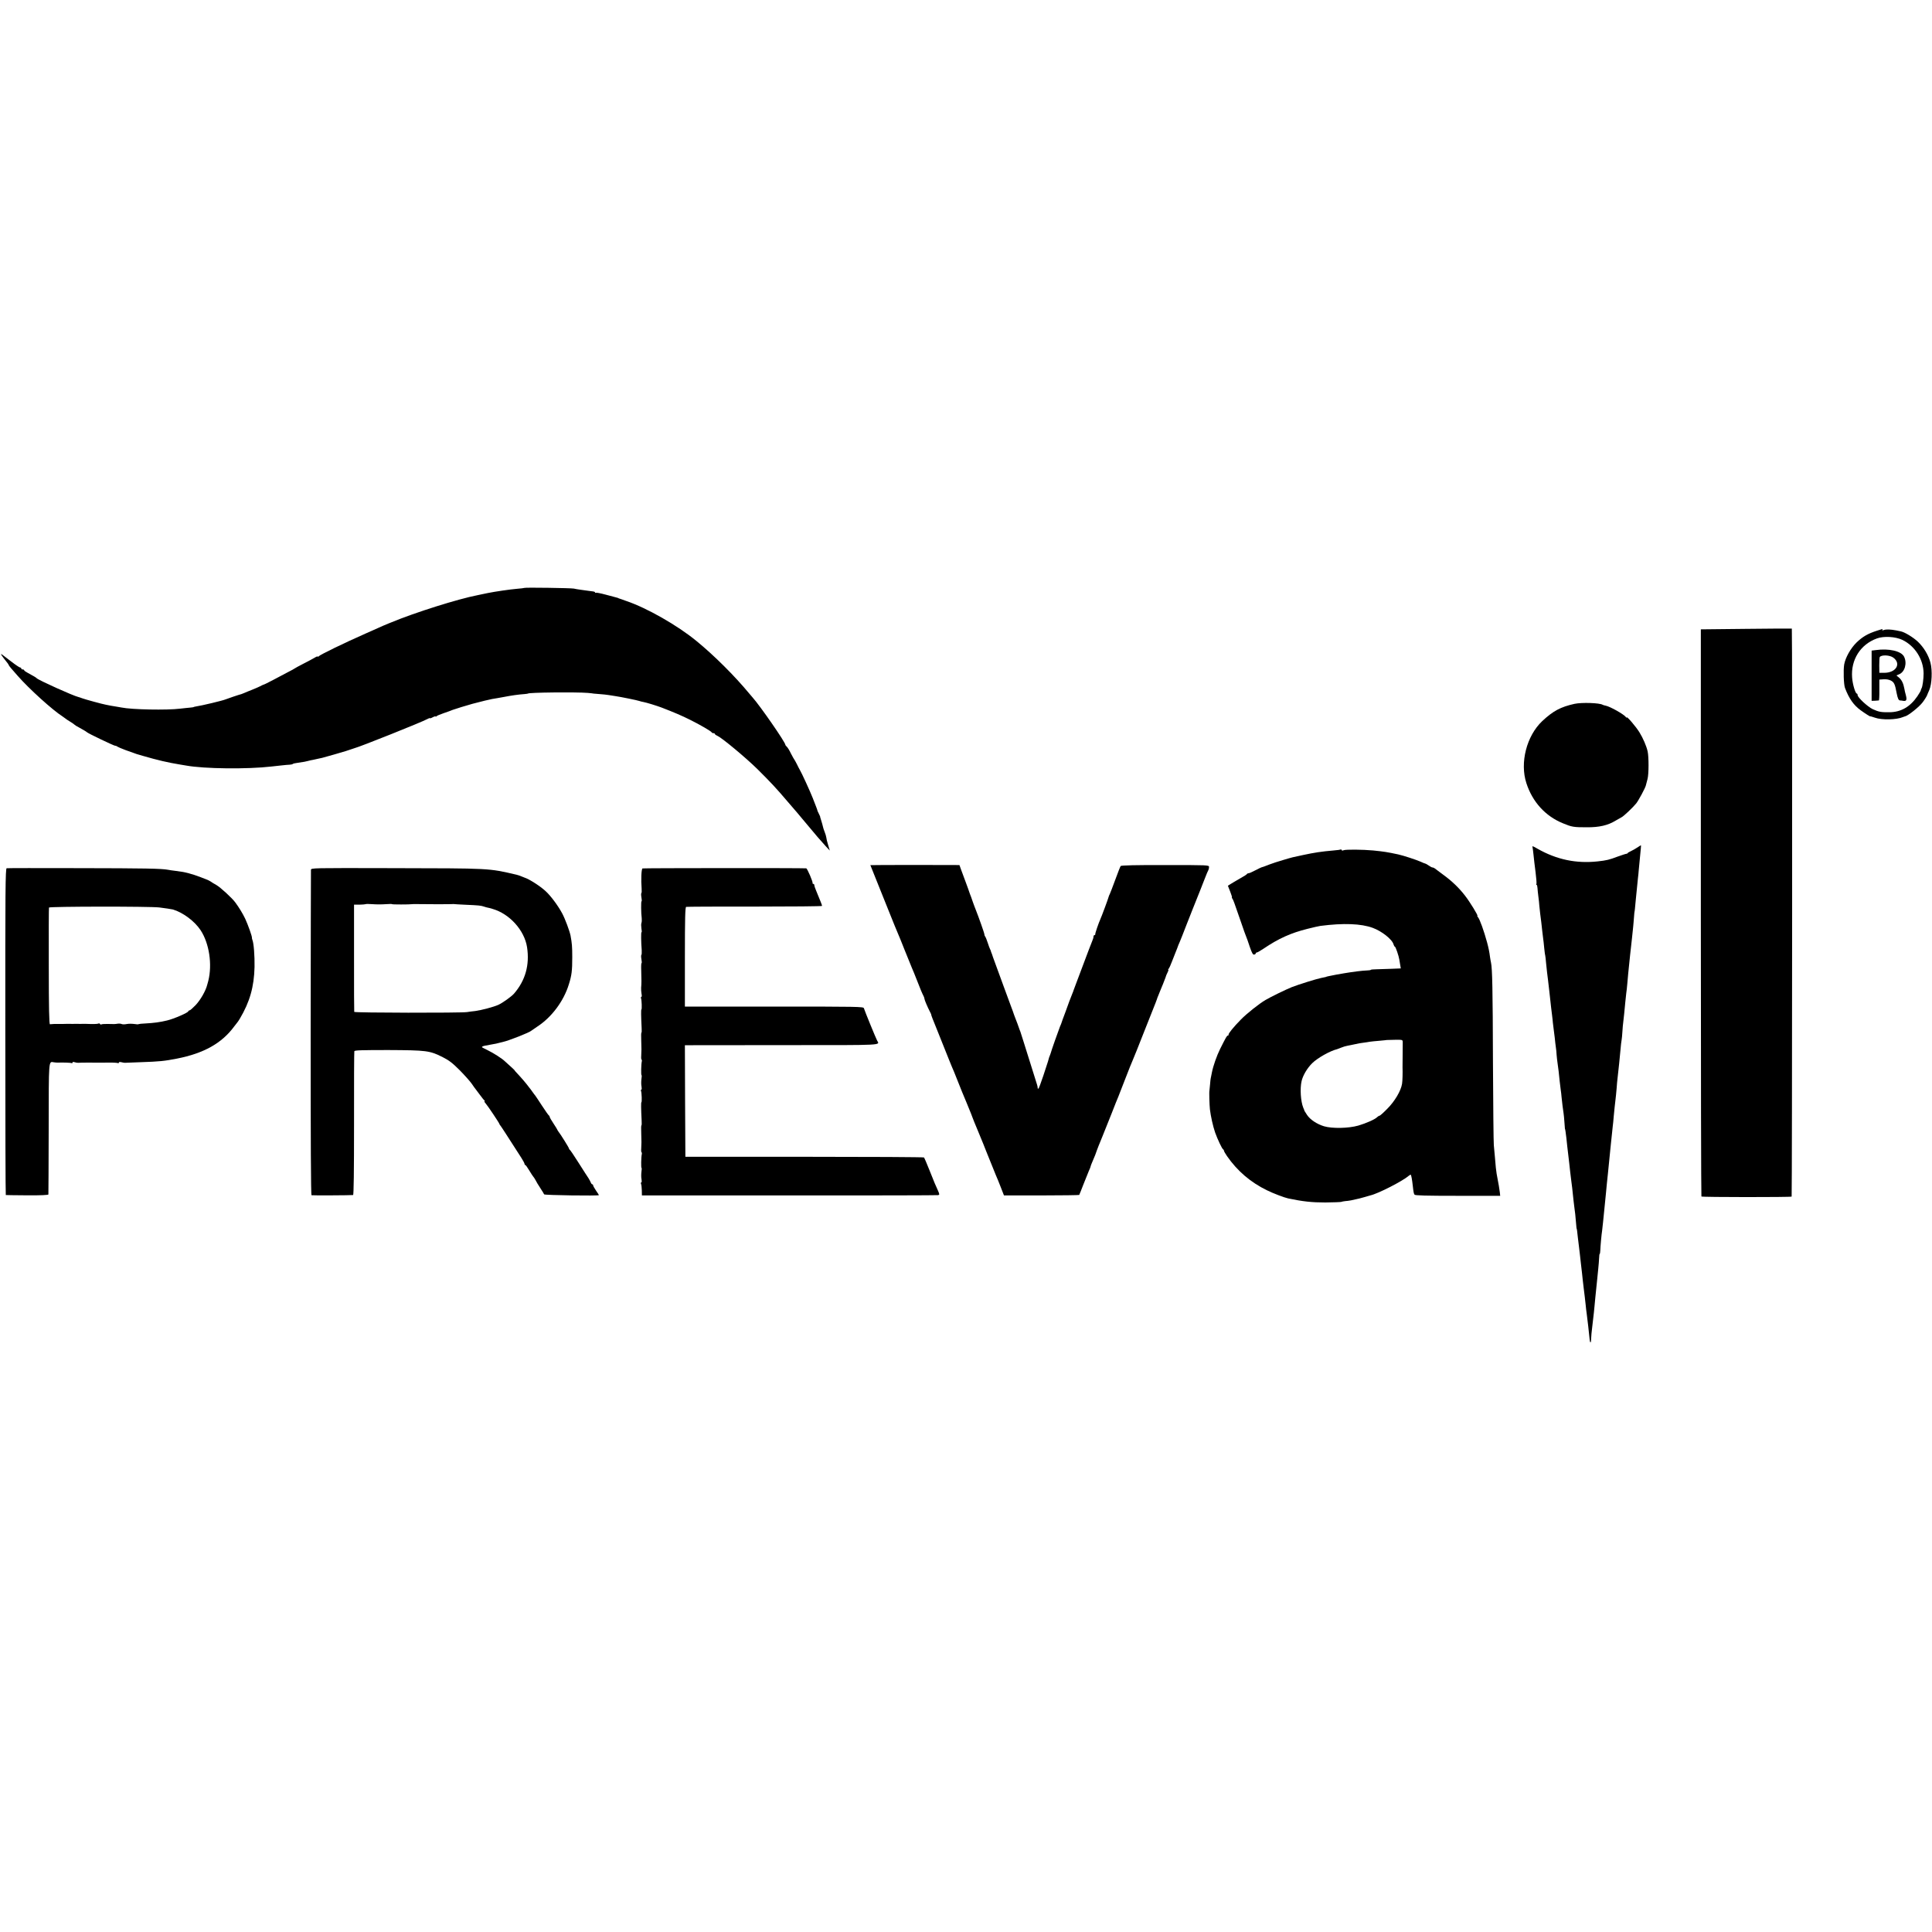
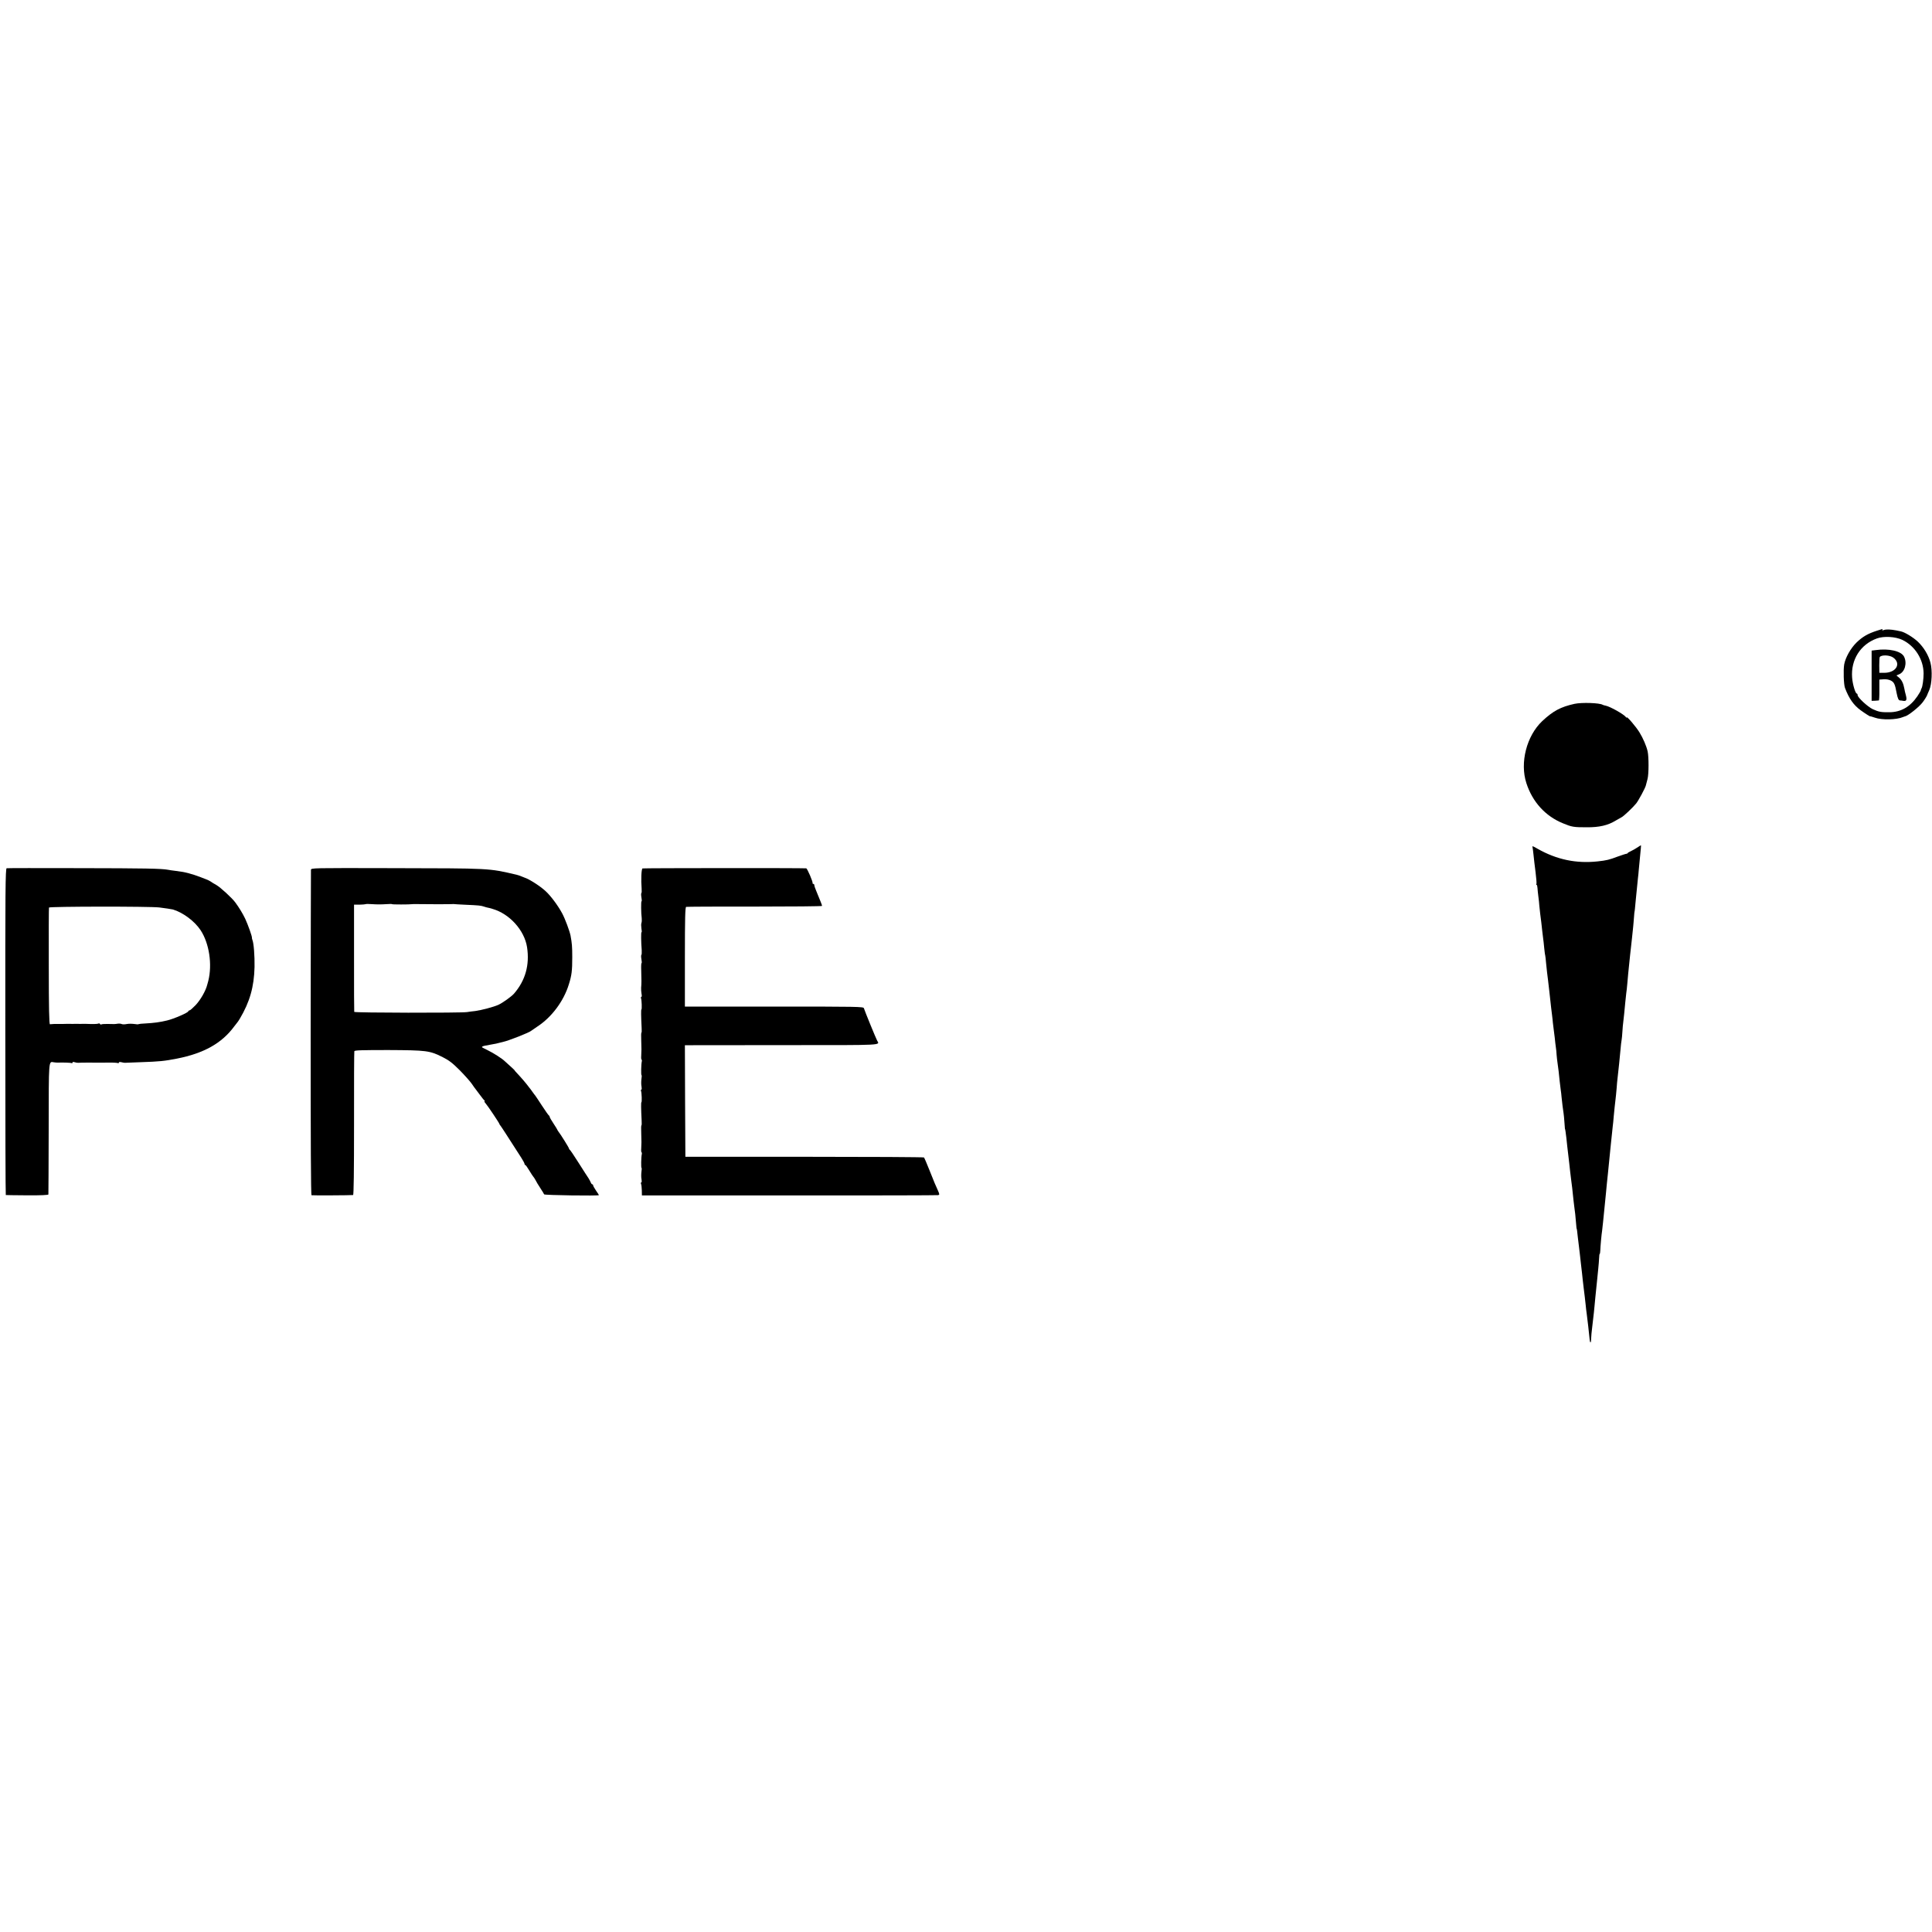
<svg xmlns="http://www.w3.org/2000/svg" version="1.0" width="2000pt" height="2000pt" viewBox="0 0 2000 2000" preserveAspectRatio="xMidYMid meet">
  <g transform="translate(0,2000) scale(0.1,-0.1)" fill="#000000" stroke="none">
-     <path d="M5428 13914 c-3 -2 -36 -6 -74 -9 -73 -6 -230 -29 -304 -44 -25 -6 -72 -15 -105 -22 -203 -39 -650 -180 -895 -282 -14 -6 -27 -11 -30 -12 -12 -4 -56 -23 -230 -101 -225 -99 -482 -224 -492 -239 -4 -5 -8 -6 -8 -2 0 5 -15 0 -32 -11 -18 -11 -71 -39 -118 -63 -47 -24 -87 -46 -90 -49 -3 -3 -30 -18 -60 -33 -30 -16 -100 -53 -155 -82 -55 -29 -103 -53 -108 -53 -4 -1 -20 -8 -36 -17 -16 -8 -53 -24 -83 -36 -29 -11 -64 -26 -78 -32 -14 -6 -27 -11 -30 -12 -19 -4 -149 -48 -165 -55 -26 -12 -248 -65 -310 -74 -11 -2 -20 -4 -20 -5 0 -2 -16 -4 -35 -6 -19 -1 -66 -7 -105 -11 -137 -17 -502 -10 -608 12 -12 2 -35 6 -52 9 -16 2 -43 7 -60 10 -16 3 -39 8 -50 10 -35 6 -214 55 -243 66 -15 6 -34 12 -42 14 -52 12 -412 174 -430 194 -5 7 -35 24 -92 55 -21 11 -38 23 -38 28 0 4 -7 8 -15 8 -8 0 -15 5 -15 10 0 6 -5 10 -12 10 -6 0 -48 28 -92 62 -45 34 -87 66 -93 71 -7 5 -13 7 -13 5 0 -5 43 -63 70 -95 5 -7 10 -15 10 -17 0 -3 11 -18 24 -33 14 -16 44 -50 68 -78 118 -135 361 -355 466 -422 15 -10 29 -20 32 -23 3 -3 23 -17 45 -30 22 -13 42 -27 45 -31 3 -4 23 -17 45 -28 51 -28 79 -45 85 -51 11 -12 279 -140 292 -140 8 0 18 -4 23 -9 6 -4 44 -21 85 -36 41 -14 82 -29 90 -32 17 -7 15 -6 90 -28 151 -44 258 -69 387 -90 18 -3 45 -7 60 -10 186 -34 633 -39 883 -10 19 2 64 7 100 11 36 4 76 8 90 8 14 1 27 4 30 7 3 4 28 10 55 13 67 10 76 11 105 19 14 4 36 9 50 11 14 3 36 8 50 11 14 3 34 8 46 10 11 3 68 19 125 35 57 17 111 33 119 35 8 2 29 9 45 15 17 6 37 13 45 15 54 13 695 269 753 301 15 8 27 13 27 9 0 -3 14 1 30 10 17 9 30 12 30 8 0 -5 4 -3 8 2 4 6 39 20 77 33 39 13 79 28 90 33 17 7 156 50 205 63 98 26 181 46 205 50 17 2 68 12 115 20 87 17 159 27 220 31 19 2 35 4 35 5 0 12 501 17 620 7 33 -3 60 -6 60 -7 0 0 27 -3 60 -5 33 -2 76 -7 95 -10 19 -3 51 -8 70 -11 51 -7 233 -44 250 -51 8 -3 26 -8 40 -10 30 -5 140 -39 190 -58 129 -50 207 -83 293 -126 103 -51 220 -119 225 -131 2 -5 10 -8 18 -8 8 0 14 -3 14 -8 0 -4 12 -13 28 -20 48 -22 293 -226 412 -343 138 -137 197 -200 315 -339 50 -58 95 -110 100 -116 6 -6 28 -33 50 -60 38 -46 62 -75 158 -188 23 -27 61 -70 84 -95 l43 -46 -15 50 c-8 28 -15 51 -15 53 0 1 0 3 -1 5 0 1 -2 13 -5 27 -2 14 -10 41 -18 60 -8 19 -14 40 -15 45 -1 9 -14 53 -27 95 -3 8 -5 16 -4 18 0 1 -7 16 -15 32 -8 16 -15 31 -14 32 1 3 -11 33 -48 128 -27 69 -117 265 -133 290 -5 8 -19 35 -31 60 -13 25 -25 47 -28 50 -3 3 -18 30 -34 61 -15 32 -34 62 -42 69 -8 7 -15 16 -15 20 0 26 -262 404 -340 491 -8 9 -24 28 -35 41 -149 180 -361 392 -546 543 -197 162 -514 342 -724 413 -16 6 -39 14 -50 18 -11 4 -23 8 -27 9 -5 2 -9 3 -10 5 -2 1 -10 3 -18 5 -8 2 -57 15 -109 29 -52 14 -98 23 -102 20 -5 -3 -9 -1 -9 3 0 5 -8 9 -17 10 -10 1 -34 4 -53 7 -19 3 -55 8 -80 11 -25 3 -56 9 -70 12 -29 6 -506 13 -512 7z" />
-     <path d="M18076 13490 l-469 -5 0 -2933 c0 -1613 3 -2935 6 -2938 7 -8 926 -8 934 -1 5 6 8 5876 2 5880 -2 1 -215 0 -473 -3z" />
    <path d="M19430 13471 c-96 -31 -150 -63 -212 -123 -61 -60 -114 -155 -127 -226 -10 -61 -5 -207 8 -243 42 -111 90 -179 163 -232 44 -32 98 -66 98 -63 0 3 21 -4 48 -13 71 -26 224 -23 292 6 8 3 17 7 20 7 32 6 148 98 185 148 17 22 45 68 45 73 1 3 10 26 22 52 27 62 33 204 12 283 -21 79 -68 157 -130 217 -48 45 -136 99 -176 107 -7 2 -29 6 -48 10 -59 11 -104 13 -128 4 -15 -5 -21 -4 -17 2 3 6 5 10 3 9 -2 0 -28 -9 -58 -18z m263 -95 c131 -63 219 -202 220 -348 0 -57 -11 -136 -21 -153 -4 -5 -7 -15 -8 -22 -1 -6 -17 -33 -35 -60 -75 -110 -170 -165 -289 -166 -87 -1 -110 3 -174 32 -51 24 -156 121 -156 145 0 9 -4 16 -8 16 -15 0 -44 96 -49 166 -14 185 86 343 257 405 72 26 191 19 263 -15z" />
    <path d="M19415 13270 l-40 -5 0 -260 0 -260 35 1 c19 1 37 2 40 3 3 1 6 49 5 109 l0 107 44 3 c29 2 56 -3 77 -14 32 -18 41 -36 58 -129 11 -56 20 -75 35 -76 9 0 23 -2 32 -4 34 -6 41 9 29 56 -7 24 -14 55 -16 69 -10 55 -27 90 -54 114 l-29 24 29 12 c59 24 84 115 51 182 -29 58 -156 88 -296 68z m185 -78 c84 -63 28 -157 -95 -157 l-50 0 -1 77 c0 42 2 81 5 86 17 25 103 22 141 -6z" />
    <path d="M16300 12714 c-145 -32 -223 -74 -335 -179 -162 -153 -233 -431 -164 -642 63 -195 197 -342 379 -416 92 -38 110 -41 245 -41 131 -1 220 20 300 69 22 13 49 28 60 34 22 10 117 100 153 144 23 29 95 161 100 187 2 8 10 38 17 65 14 51 14 232 1 288 -13 56 -47 135 -84 195 -35 58 -132 171 -132 155 0 -5 -4 -3 -8 3 -20 29 -162 109 -210 119 -12 2 -26 6 -31 9 -31 20 -217 26 -291 10z" />
    <path d="M16950 11227 c-19 -13 -50 -30 -67 -38 -18 -8 -33 -17 -33 -20 0 -3 -6 -6 -12 -7 -7 0 -49 -14 -94 -30 -84 -32 -113 -39 -204 -49 -223 -24 -424 18 -622 130 -53 31 -59 32 -53 15 2 -7 6 -42 10 -78 3 -36 13 -116 21 -178 8 -62 12 -117 9 -123 -4 -5 -3 -9 2 -9 4 0 8 -15 9 -33 1 -17 5 -57 9 -87 4 -30 9 -73 10 -95 4 -43 13 -121 20 -170 2 -16 7 -57 10 -90 4 -33 8 -70 10 -83 2 -13 7 -53 10 -90 4 -37 8 -74 11 -82 2 -8 6 -44 9 -80 4 -36 8 -78 10 -95 2 -16 7 -52 10 -80 3 -27 8 -70 11 -95 3 -25 7 -61 9 -80 8 -75 16 -147 22 -190 3 -25 7 -58 8 -75 2 -16 5 -46 8 -65 3 -19 8 -62 12 -95 3 -33 8 -76 11 -95 3 -19 7 -55 8 -80 2 -25 6 -61 9 -80 3 -19 8 -60 12 -90 8 -81 14 -134 21 -187 4 -27 8 -61 9 -78 5 -54 16 -139 21 -169 2 -15 7 -58 9 -95 2 -36 5 -66 5 -66 3 0 9 -43 15 -95 3 -30 7 -68 9 -85 2 -16 7 -55 10 -85 4 -30 8 -68 10 -85 2 -16 7 -61 11 -100 4 -38 9 -79 11 -90 2 -11 6 -42 9 -70 14 -132 16 -153 21 -190 8 -54 14 -109 19 -175 2 -30 5 -55 5 -55 3 0 8 -34 14 -97 4 -37 9 -77 11 -90 2 -13 7 -54 11 -93 4 -38 8 -79 10 -90 9 -79 14 -117 19 -170 4 -33 8 -71 10 -85 7 -51 14 -117 20 -170 3 -30 7 -69 10 -85 12 -97 21 -170 30 -263 4 -48 15 -52 16 -6 1 21 3 48 4 59 2 11 6 47 9 80 4 33 9 76 11 95 3 19 7 67 11 105 3 39 7 81 9 95 8 78 18 169 20 195 2 17 6 62 10 100 4 39 8 89 9 112 1 24 3 43 6 43 3 0 5 15 6 33 1 40 13 173 19 207 2 14 6 54 10 90 3 36 8 81 10 100 2 19 6 64 10 100 3 36 8 81 10 100 2 19 6 62 9 95 4 33 8 80 11 105 3 25 7 65 9 90 3 25 7 70 10 100 3 30 8 75 10 100 10 96 17 166 21 200 3 19 7 64 10 100 7 76 13 131 19 180 3 19 7 69 11 110 3 41 7 91 10 110 13 116 20 181 30 290 4 47 9 94 12 105 2 11 6 49 8 85 2 36 6 81 9 100 5 40 13 118 21 205 3 33 8 75 10 94 3 18 8 63 11 100 3 36 7 82 9 101 4 35 12 119 20 195 2 22 6 58 9 80 2 22 7 67 11 100 3 33 8 80 11 105 2 25 7 72 9 105 2 33 5 60 6 60 1 0 2 14 4 30 1 17 5 59 9 95 4 36 9 90 12 120 3 30 7 75 10 100 3 25 7 61 8 80 2 19 7 67 10 105 12 118 15 155 13 155 -1 0 -18 -10 -37 -23z" />
-     <path d="M13880 11206 c-3 -2 -36 -7 -75 -10 -128 -11 -198 -22 -315 -47 -113 -24 -104 -21 -211 -53 -47 -14 -108 -33 -135 -44 -56 -22 -76 -29 -86 -31 -4 -1 -33 -15 -64 -31 -31 -17 -62 -30 -69 -30 -7 0 -15 -4 -17 -8 -1 -4 -30 -23 -63 -41 -33 -19 -77 -44 -97 -57 l-37 -23 24 -61 c13 -33 21 -60 18 -60 -3 0 -1 -6 4 -12 10 -13 17 -33 93 -253 22 -66 45 -129 50 -140 5 -11 22 -58 37 -105 23 -67 33 -84 46 -82 9 2 17 8 17 13 0 5 5 9 11 9 5 0 36 17 67 38 158 107 285 164 458 207 58 15 118 28 132 30 239 31 422 24 542 -20 94 -34 203 -120 216 -172 4 -13 10 -23 14 -23 7 0 40 -95 46 -135 2 -11 6 -36 9 -55 l6 -35 -98 -4 c-54 -2 -124 -4 -155 -5 -32 0 -58 -3 -58 -6 0 -3 -17 -5 -38 -6 -47 -1 -154 -15 -242 -30 -25 -5 -49 -9 -55 -10 -5 0 -26 -4 -45 -8 -19 -4 -44 -9 -55 -11 -11 -2 -21 -4 -22 -5 -3 -3 -7 -4 -57 -14 -50 -10 -235 -68 -304 -95 -60 -24 -220 -102 -272 -133 -65 -38 -195 -141 -255 -203 -74 -75 -131 -145 -127 -156 1 -5 -2 -9 -7 -9 -10 0 -19 -16 -81 -140 -34 -68 -72 -177 -84 -240 -2 -14 -7 -36 -10 -50 -4 -14 -8 -50 -10 -80 -3 -30 -5 -57 -6 -60 -4 -11 0 -148 5 -194 9 -73 31 -173 54 -240 25 -70 72 -170 83 -174 4 -2 8 -8 8 -14 0 -5 14 -30 32 -56 106 -153 244 -272 416 -355 60 -30 179 -75 217 -83 153 -32 245 -42 385 -42 85 1 159 4 164 6 6 3 24 6 41 8 18 1 45 5 61 8 16 4 40 9 54 12 28 6 29 6 90 23 25 8 50 14 55 16 81 18 336 149 398 203 9 8 19 13 21 11 6 -6 14 -51 21 -114 8 -71 10 -79 18 -92 6 -9 118 -12 447 -12 l440 0 -4 37 c-3 20 -7 51 -10 67 -3 17 -9 46 -12 65 -3 19 -8 46 -11 60 -5 30 -11 81 -18 175 -3 39 -8 93 -11 120 -3 28 -7 417 -9 865 -2 745 -7 966 -20 1024 -3 12 -7 37 -10 56 -7 57 -16 99 -31 155 -33 121 -75 237 -93 259 -8 9 -11 16 -7 16 10 0 -80 147 -128 208 -62 81 -139 154 -226 217 -41 30 -80 59 -87 65 -7 5 -17 10 -24 10 -6 0 -23 9 -37 19 -15 10 -31 20 -37 21 -5 1 -29 10 -52 21 -43 19 -174 62 -228 74 -118 25 -143 29 -260 41 -107 10 -288 12 -307 2 -10 -5 -18 -4 -20 3 -2 6 -6 8 -8 5z m641 -1995 c0 -14 0 -75 -1 -136 -1 -60 -1 -117 -1 -125 2 -51 0 -140 -5 -170 -12 -73 -76 -181 -152 -257 -39 -40 -76 -73 -81 -73 -5 0 -16 -6 -24 -14 -23 -24 -115 -64 -196 -88 -102 -29 -271 -32 -355 -7 -73 22 -144 69 -176 118 -13 20 -25 38 -26 41 0 3 -6 18 -13 34 -26 64 -35 197 -17 274 13 59 59 136 110 186 57 56 187 128 258 145 4 1 23 8 42 16 18 8 49 17 67 20 19 3 54 11 79 16 25 6 63 13 85 15 22 3 51 7 65 10 14 2 59 7 100 10 41 4 76 7 77 8 1 0 38 1 82 2 81 1 81 1 82 -25z" />
-     <path d="M9010 11044 c0 -1 16 -41 36 -90 20 -49 76 -190 126 -314 78 -196 114 -283 149 -365 4 -11 24 -60 44 -110 42 -105 46 -114 73 -180 12 -27 36 -86 53 -130 34 -88 56 -141 70 -167 5 -10 9 -22 9 -28 0 -11 33 -88 56 -132 8 -15 14 -29 14 -30 -2 -4 8 -31 78 -203 35 -88 82 -205 104 -260 22 -55 46 -113 54 -130 7 -16 27 -66 44 -110 17 -44 35 -89 40 -100 5 -11 25 -60 45 -108 20 -48 41 -100 47 -115 6 -15 12 -31 14 -37 1 -5 30 -77 65 -160 34 -82 70 -170 79 -195 32 -81 82 -204 99 -245 10 -22 33 -78 51 -125 l33 -85 388 0 c213 0 389 3 391 5 2 3 21 50 42 105 22 55 47 119 57 142 11 23 19 45 19 48 0 4 7 23 16 43 25 57 44 106 50 127 1 6 25 64 52 130 27 66 73 181 102 255 29 74 58 149 66 165 7 17 40 102 74 190 34 88 68 174 76 190 8 17 62 152 120 300 59 149 111 281 117 295 5 14 11 30 13 35 1 6 8 24 15 40 7 17 13 32 14 35 1 3 9 22 18 44 9 21 17 40 17 41 0 1 7 19 15 39 8 20 15 38 15 41 0 3 7 19 15 35 9 17 13 30 9 30 -4 0 -1 6 5 13 6 8 22 42 35 78 13 35 30 78 37 94 7 17 13 32 14 35 8 23 18 50 30 75 7 17 37 91 65 165 29 74 58 149 65 165 7 17 25 62 40 100 15 39 33 84 40 100 7 17 27 68 45 115 18 47 36 90 40 95 3 6 6 19 6 30 -1 20 -8 20 -454 20 -301 1 -456 -3 -461 -10 -4 -5 -29 -68 -55 -140 -26 -71 -52 -138 -57 -149 -6 -10 -12 -26 -14 -35 -4 -17 -69 -193 -84 -226 -19 -42 -56 -150 -53 -157 1 -5 -2 -8 -8 -8 -5 0 -10 -7 -10 -16 0 -9 -6 -30 -14 -47 -7 -18 -22 -57 -34 -87 -23 -62 -85 -227 -128 -340 -16 -41 -29 -77 -30 -80 0 -3 -6 -18 -13 -35 -7 -16 -21 -54 -32 -82 -10 -29 -28 -77 -38 -105 -11 -29 -25 -66 -31 -83 -6 -16 -11 -31 -11 -32 0 -2 -7 -20 -16 -40 -14 -35 -92 -255 -97 -278 -2 -5 -6 -18 -10 -27 -4 -9 -9 -22 -10 -30 -2 -7 -5 -20 -8 -28 -3 -8 -25 -75 -48 -147 -24 -73 -47 -133 -51 -133 -5 0 -8 3 -7 8 1 4 -2 18 -6 32 -4 14 -30 97 -58 185 -27 88 -63 203 -80 255 -16 52 -32 102 -35 110 -4 8 -7 17 -8 20 -1 6 -43 120 -52 140 -3 8 -7 20 -9 25 -1 6 -15 42 -29 80 -15 39 -46 124 -70 190 -24 66 -57 158 -75 205 -17 47 -36 99 -42 115 -5 17 -12 37 -16 45 -3 8 -6 17 -6 20 -1 3 -4 10 -7 15 -4 6 -14 35 -24 65 -10 30 -21 59 -26 64 -5 6 -9 17 -9 25 0 12 -59 178 -90 256 -5 11 -18 47 -30 80 -11 33 -23 67 -27 75 -3 8 -7 20 -9 25 -1 6 -17 48 -34 95 -18 47 -40 108 -50 135 l-18 50 -461 1 c-254 0 -461 -1 -461 -2z" />
    <path d="M69 11012 c-13 -2 -15 -222 -14 -1692 0 -930 2 -1691 5 -1691 3 -1 103 -2 223 -3 138 -1 217 3 218 9 1 6 2 313 3 683 1 727 -2 694 54 685 15 -2 34 -4 42 -3 56 2 133 -1 141 -5 5 -4 9 -1 9 5 0 7 8 9 23 4 12 -4 29 -7 37 -6 8 1 56 2 105 2 120 -1 108 -1 208 0 48 1 92 -2 97 -5 6 -3 10 -1 10 5 0 6 10 8 27 4 15 -4 32 -7 38 -6 5 0 75 3 155 6 208 7 249 12 380 37 281 55 467 160 595 334 17 22 32 42 35 45 3 3 13 19 23 35 103 174 147 329 152 535 2 117 -8 245 -22 280 -3 8 -6 18 -5 22 3 13 -41 135 -70 198 -27 56 -65 118 -103 169 -32 44 -153 155 -193 178 -26 14 -54 32 -62 38 -8 6 -31 17 -50 24 -19 7 -44 17 -55 21 -40 16 -81 29 -125 41 -48 12 -58 14 -135 24 -27 3 -61 8 -75 11 -68 13 -244 16 -921 17 -404 1 -742 1 -750 -1z m1581 -406 c51 -6 129 -18 140 -21 104 -31 225 -121 287 -215 89 -136 122 -354 79 -525 -2 -5 -6 -23 -11 -40 -15 -61 -69 -156 -120 -210 -29 -30 -57 -55 -64 -55 -6 0 -11 -4 -11 -8 0 -14 -149 -79 -221 -96 -74 -18 -136 -26 -227 -31 -35 -1 -65 -5 -68 -7 -2 -3 -23 -2 -47 2 -23 3 -58 3 -77 -1 -19 -4 -41 -4 -50 0 -8 4 -26 6 -40 4 -33 -5 -36 -5 -102 -3 -31 1 -61 -1 -67 -4 -5 -4 -12 -2 -16 4 -4 6 -11 8 -16 4 -9 -5 -63 -6 -129 -3 -8 0 -26 0 -40 0 -14 -1 -32 -1 -40 0 -8 0 -26 0 -40 0 -14 -1 -32 -1 -40 0 -8 0 -26 0 -40 0 -14 -1 -33 -1 -42 -1 -41 0 -55 0 -87 0 -18 -1 -38 -2 -44 -3 -8 -1 -12 168 -12 598 -1 330 0 605 2 610 4 12 1049 13 1143 1z" />
    <path d="M3219 10995 c-1 -11 -2 -773 -3 -1692 0 -1108 2 -1674 9 -1676 9 -3 404 -1 430 2 7 1 10 243 10 739 -1 405 1 743 3 750 4 10 77 12 353 12 395 -2 426 -6 559 -72 69 -35 103 -61 180 -138 52 -53 108 -116 125 -141 16 -24 32 -46 35 -49 3 -3 23 -30 45 -60 22 -30 44 -58 50 -62 5 -4 6 -8 1 -8 -5 0 0 -10 11 -22 22 -25 143 -205 143 -214 0 -3 5 -10 11 -17 5 -7 27 -39 48 -72 66 -103 133 -208 168 -261 18 -28 33 -56 33 -63 0 -6 3 -11 8 -11 4 0 23 -26 41 -57 19 -32 38 -60 41 -63 4 -3 14 -19 23 -35 8 -17 31 -55 51 -85 20 -30 37 -59 39 -64 3 -9 567 -17 567 -8 0 2 -13 23 -30 47 -16 24 -30 48 -30 54 0 6 -4 11 -9 11 -5 0 -11 8 -15 18 -3 9 -14 29 -23 44 -10 14 -56 86 -103 160 -46 73 -88 135 -92 136 -4 2 -8 8 -8 13 0 8 -89 151 -110 176 -5 7 -10 14 -10 17 0 2 -18 32 -40 65 -22 33 -40 64 -40 70 0 5 -3 11 -7 13 -5 2 -37 48 -73 103 -36 55 -67 102 -70 105 -3 3 -17 21 -30 40 -13 19 -27 37 -30 40 -3 3 -17 21 -31 40 -15 19 -49 59 -76 88 -27 28 -48 52 -46 52 2 0 -16 17 -39 38 -23 20 -52 46 -63 57 -26 26 -116 84 -180 115 -63 31 -59 29 -53 35 5 6 28 11 87 21 52 9 71 13 91 19 10 3 27 7 37 9 56 12 276 98 293 116 3 3 32 22 64 44 147 96 272 263 325 437 29 92 35 140 35 279 0 111 -3 145 -18 226 -10 48 -57 175 -87 230 -43 80 -118 181 -171 229 -57 53 -170 125 -218 140 -3 1 -17 7 -33 13 -15 7 -38 14 -50 17 -293 68 -260 66 -1300 68 -821 2 -827 2 -828 -18z m774 -355 c37 3 67 3 67 0 0 -4 179 -4 205 0 6 1 26 2 45 1 61 -2 368 -2 377 0 4 1 10 1 13 0 3 -1 57 -4 120 -7 137 -6 157 -8 190 -19 14 -5 30 -9 35 -10 6 0 30 -7 54 -14 177 -51 330 -222 357 -396 28 -184 -17 -344 -134 -480 -24 -29 -119 -97 -163 -117 -49 -22 -173 -55 -239 -64 -30 -3 -68 -8 -85 -11 -70 -10 -1165 -8 -1168 2 -1 5 -3 258 -2 560 l0 550 57 0 c31 1 59 3 62 5 2 3 35 3 73 0 37 -3 98 -3 136 0z" />
    <path d="M6651 11010 c-12 -8 -16 -118 -9 -208 2 -24 1 -45 -3 -48 -3 -2 -3 -22 1 -44 4 -22 5 -40 1 -40 -6 0 -5 -123 2 -175 2 -17 1 -39 -3 -50 -4 -10 -3 -36 0 -57 4 -21 5 -38 1 -38 -6 0 -5 -98 2 -188 1 -24 0 -45 -4 -48 -3 -2 -3 -22 1 -44 4 -22 5 -40 1 -40 -3 0 -5 -35 -3 -77 3 -93 3 -138 -1 -178 -1 -16 1 -45 4 -62 4 -18 3 -33 -2 -33 -4 0 -6 -6 -3 -14 7 -18 10 -116 4 -116 -5 0 -4 -68 2 -188 2 -28 1 -52 -2 -52 -3 0 -4 -35 -2 -77 3 -96 3 -107 0 -161 -2 -23 0 -42 4 -42 3 0 4 -8 2 -17 -7 -30 -9 -143 -3 -143 3 0 3 -19 -1 -42 -3 -24 -3 -58 1 -75 3 -18 3 -33 -2 -33 -5 0 -6 -6 -3 -14 7 -18 10 -116 4 -116 -5 0 -4 -68 2 -188 2 -28 1 -52 -2 -52 -3 0 -4 -35 -2 -77 3 -96 3 -107 0 -161 -2 -23 0 -42 4 -42 3 0 4 -8 2 -17 -7 -30 -9 -143 -3 -143 3 0 3 -19 -1 -42 -3 -24 -3 -58 1 -75 3 -18 3 -33 -2 -33 -5 0 -6 -7 -3 -15 4 -8 7 -39 8 -67 l1 -53 1525 0 c839 -1 1533 1 1542 3 15 4 15 8 -4 51 -28 62 -31 68 -87 209 -27 68 -52 126 -56 130 -4 4 -561 7 -1238 7 l-1232 0 -3 578 -2 577 87 0 c49 0 499 1 1001 1 979 0 930 -3 902 47 -11 19 -129 307 -137 335 -5 16 -58 17 -929 17 l-924 0 0 514 c0 402 3 515 13 518 6 2 326 4 710 3 383 0 697 3 697 7 0 8 -18 53 -59 152 -12 27 -21 55 -21 62 0 8 -5 14 -10 14 -6 0 -9 3 -8 8 4 14 -55 152 -66 153 -41 4 -1689 3 -1695 -1z" />
  </g>
</svg>